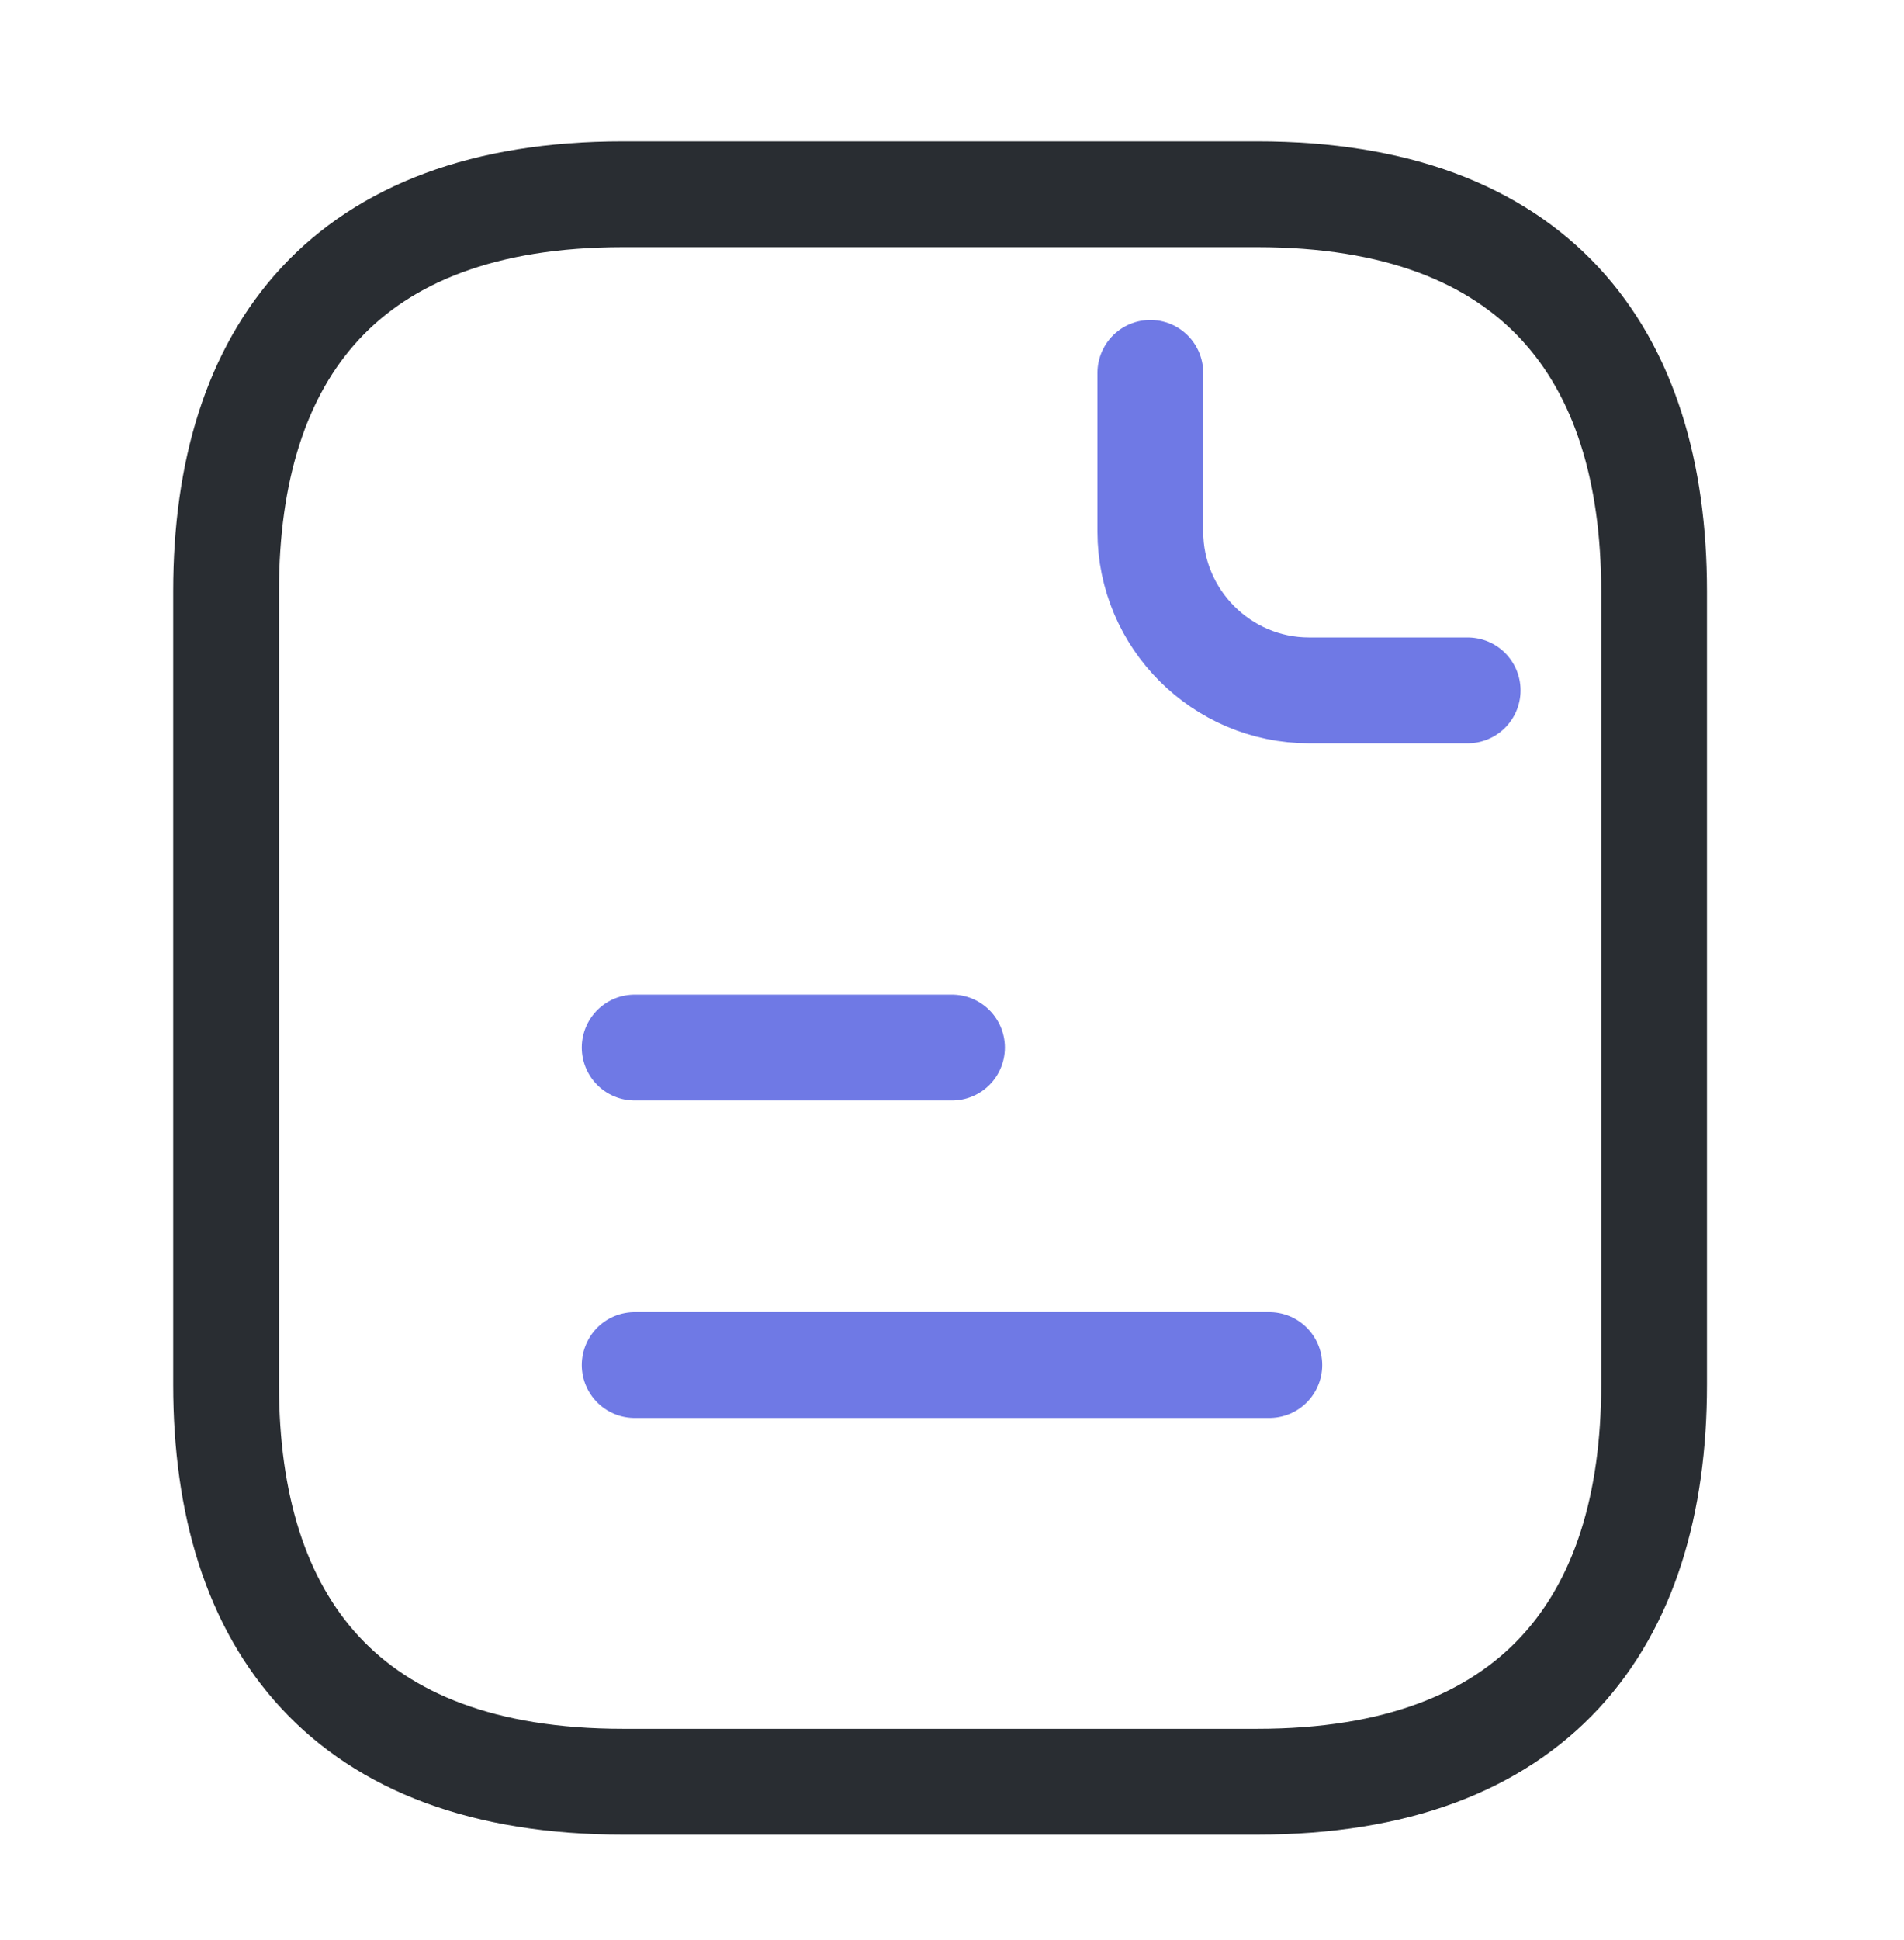
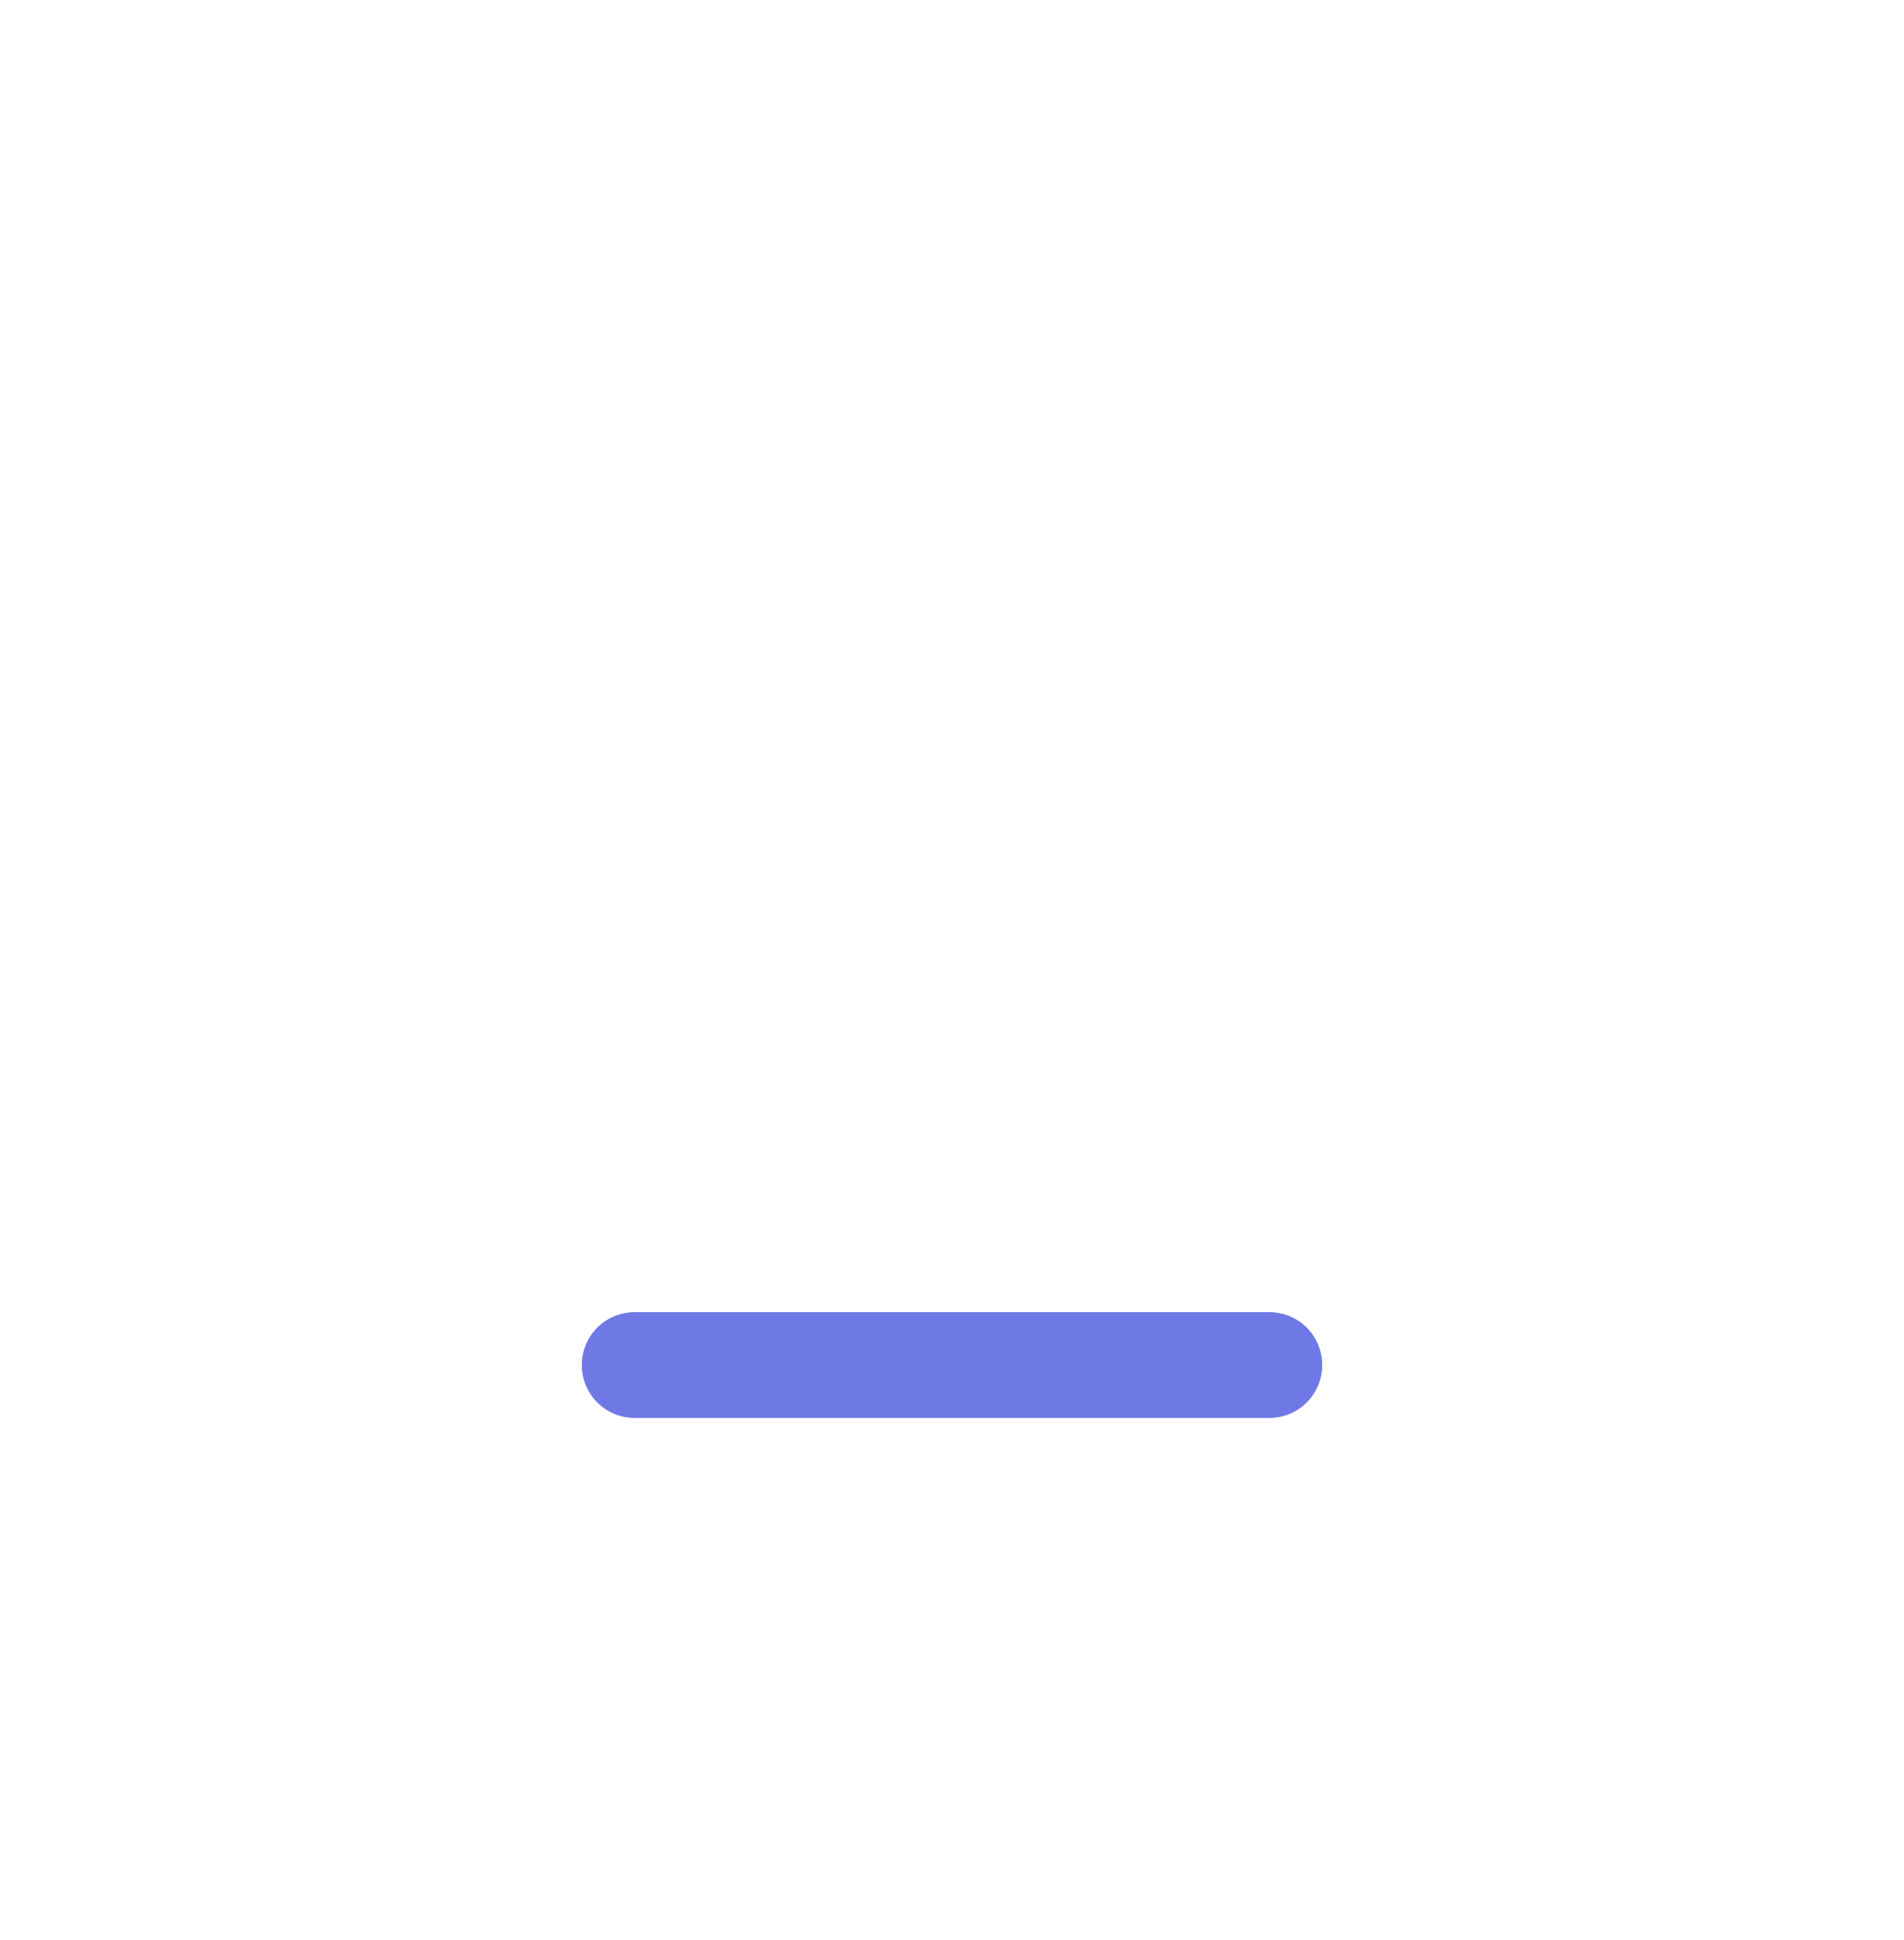
<svg xmlns="http://www.w3.org/2000/svg" width="54" height="55" viewBox="0 0 54 55" fill="none">
-   <path d="M46.912 16.757V39.257C46.912 46.007 43.537 50.507 35.662 50.507H17.662C9.787 50.507 6.412 46.007 6.412 39.257V16.757C6.412 10.007 9.787 5.507 17.662 5.507H35.662C43.537 5.507 46.912 10.007 46.912 16.757Z" stroke="#292D32" stroke-width="3" stroke-miterlimit="10" stroke-linecap="round" stroke-linejoin="round" />
-   <path d="M32.625 10.57V15.07C32.625 17.545 34.65 19.57 37.125 19.57H41.625" stroke="#6F79E5" stroke-width="3" stroke-miterlimit="10" stroke-linecap="round" stroke-linejoin="round" />
-   <path d="M18 29.695H27" stroke="#6F79E5" stroke-width="3" stroke-miterlimit="10" stroke-linecap="round" stroke-linejoin="round" />
  <path d="M18 38.695H36" stroke="#6F79E5" stroke-width="3" stroke-miterlimit="10" stroke-linecap="round" stroke-linejoin="round" />
</svg>